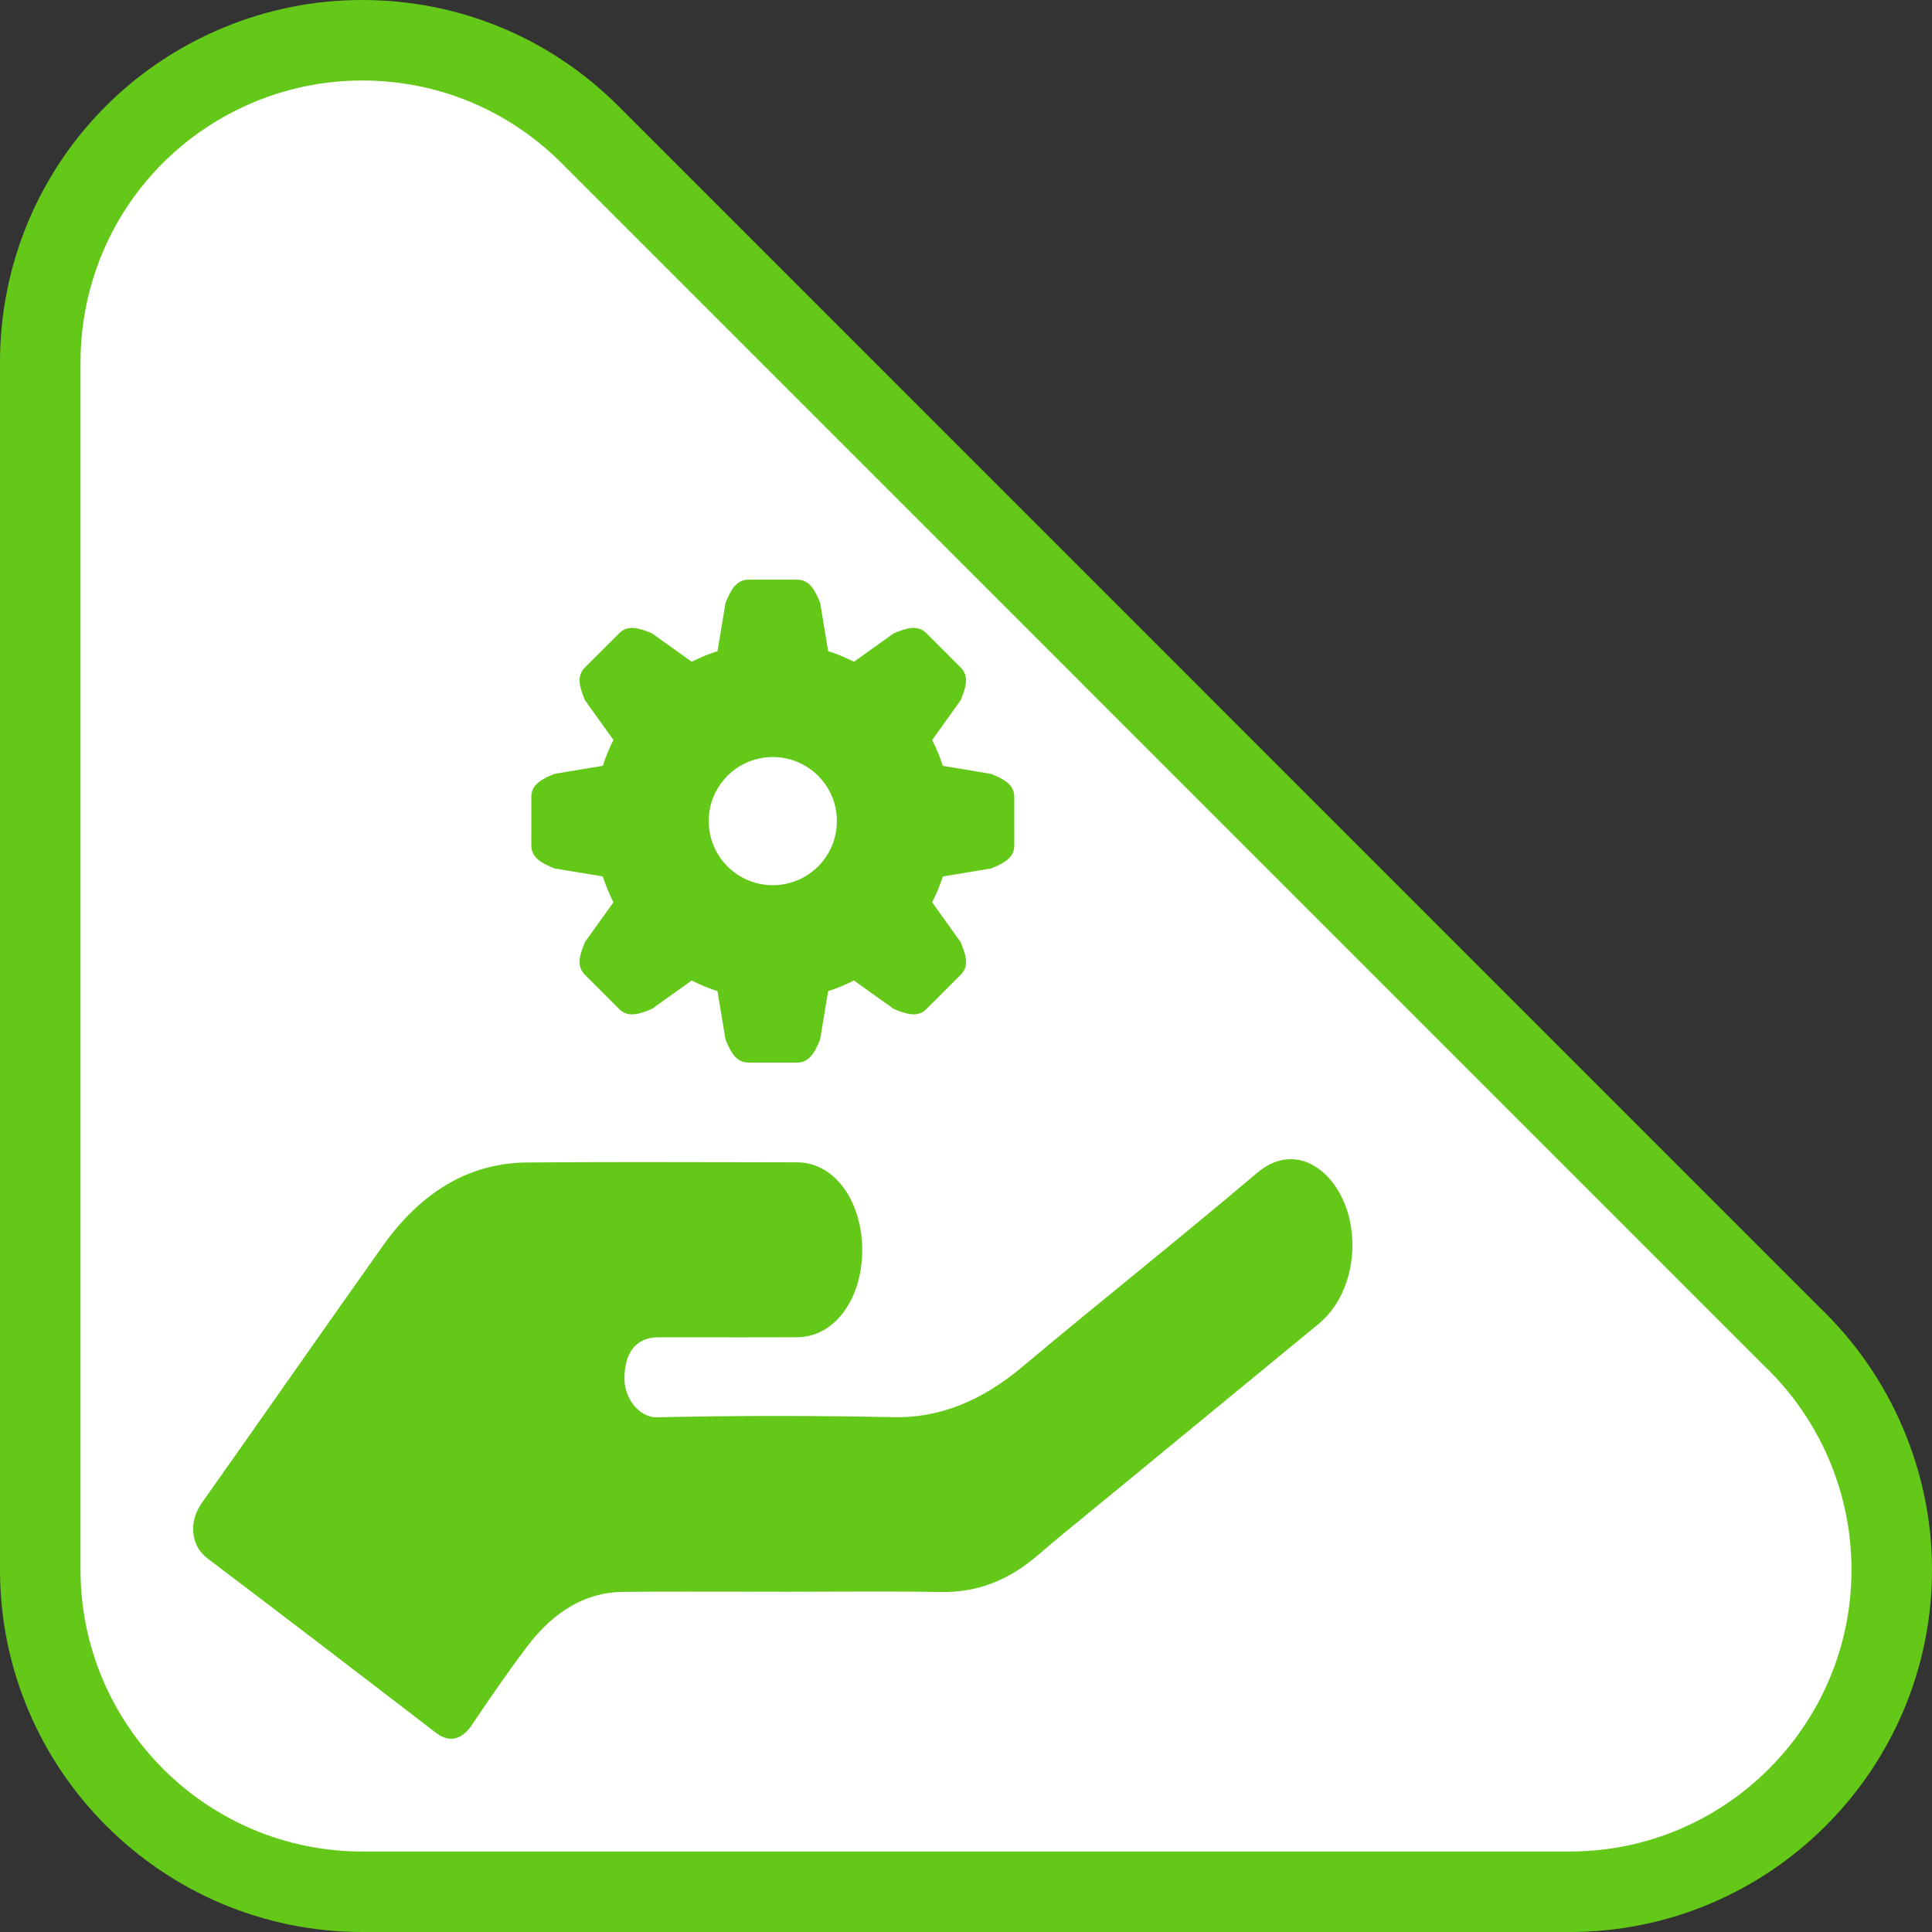
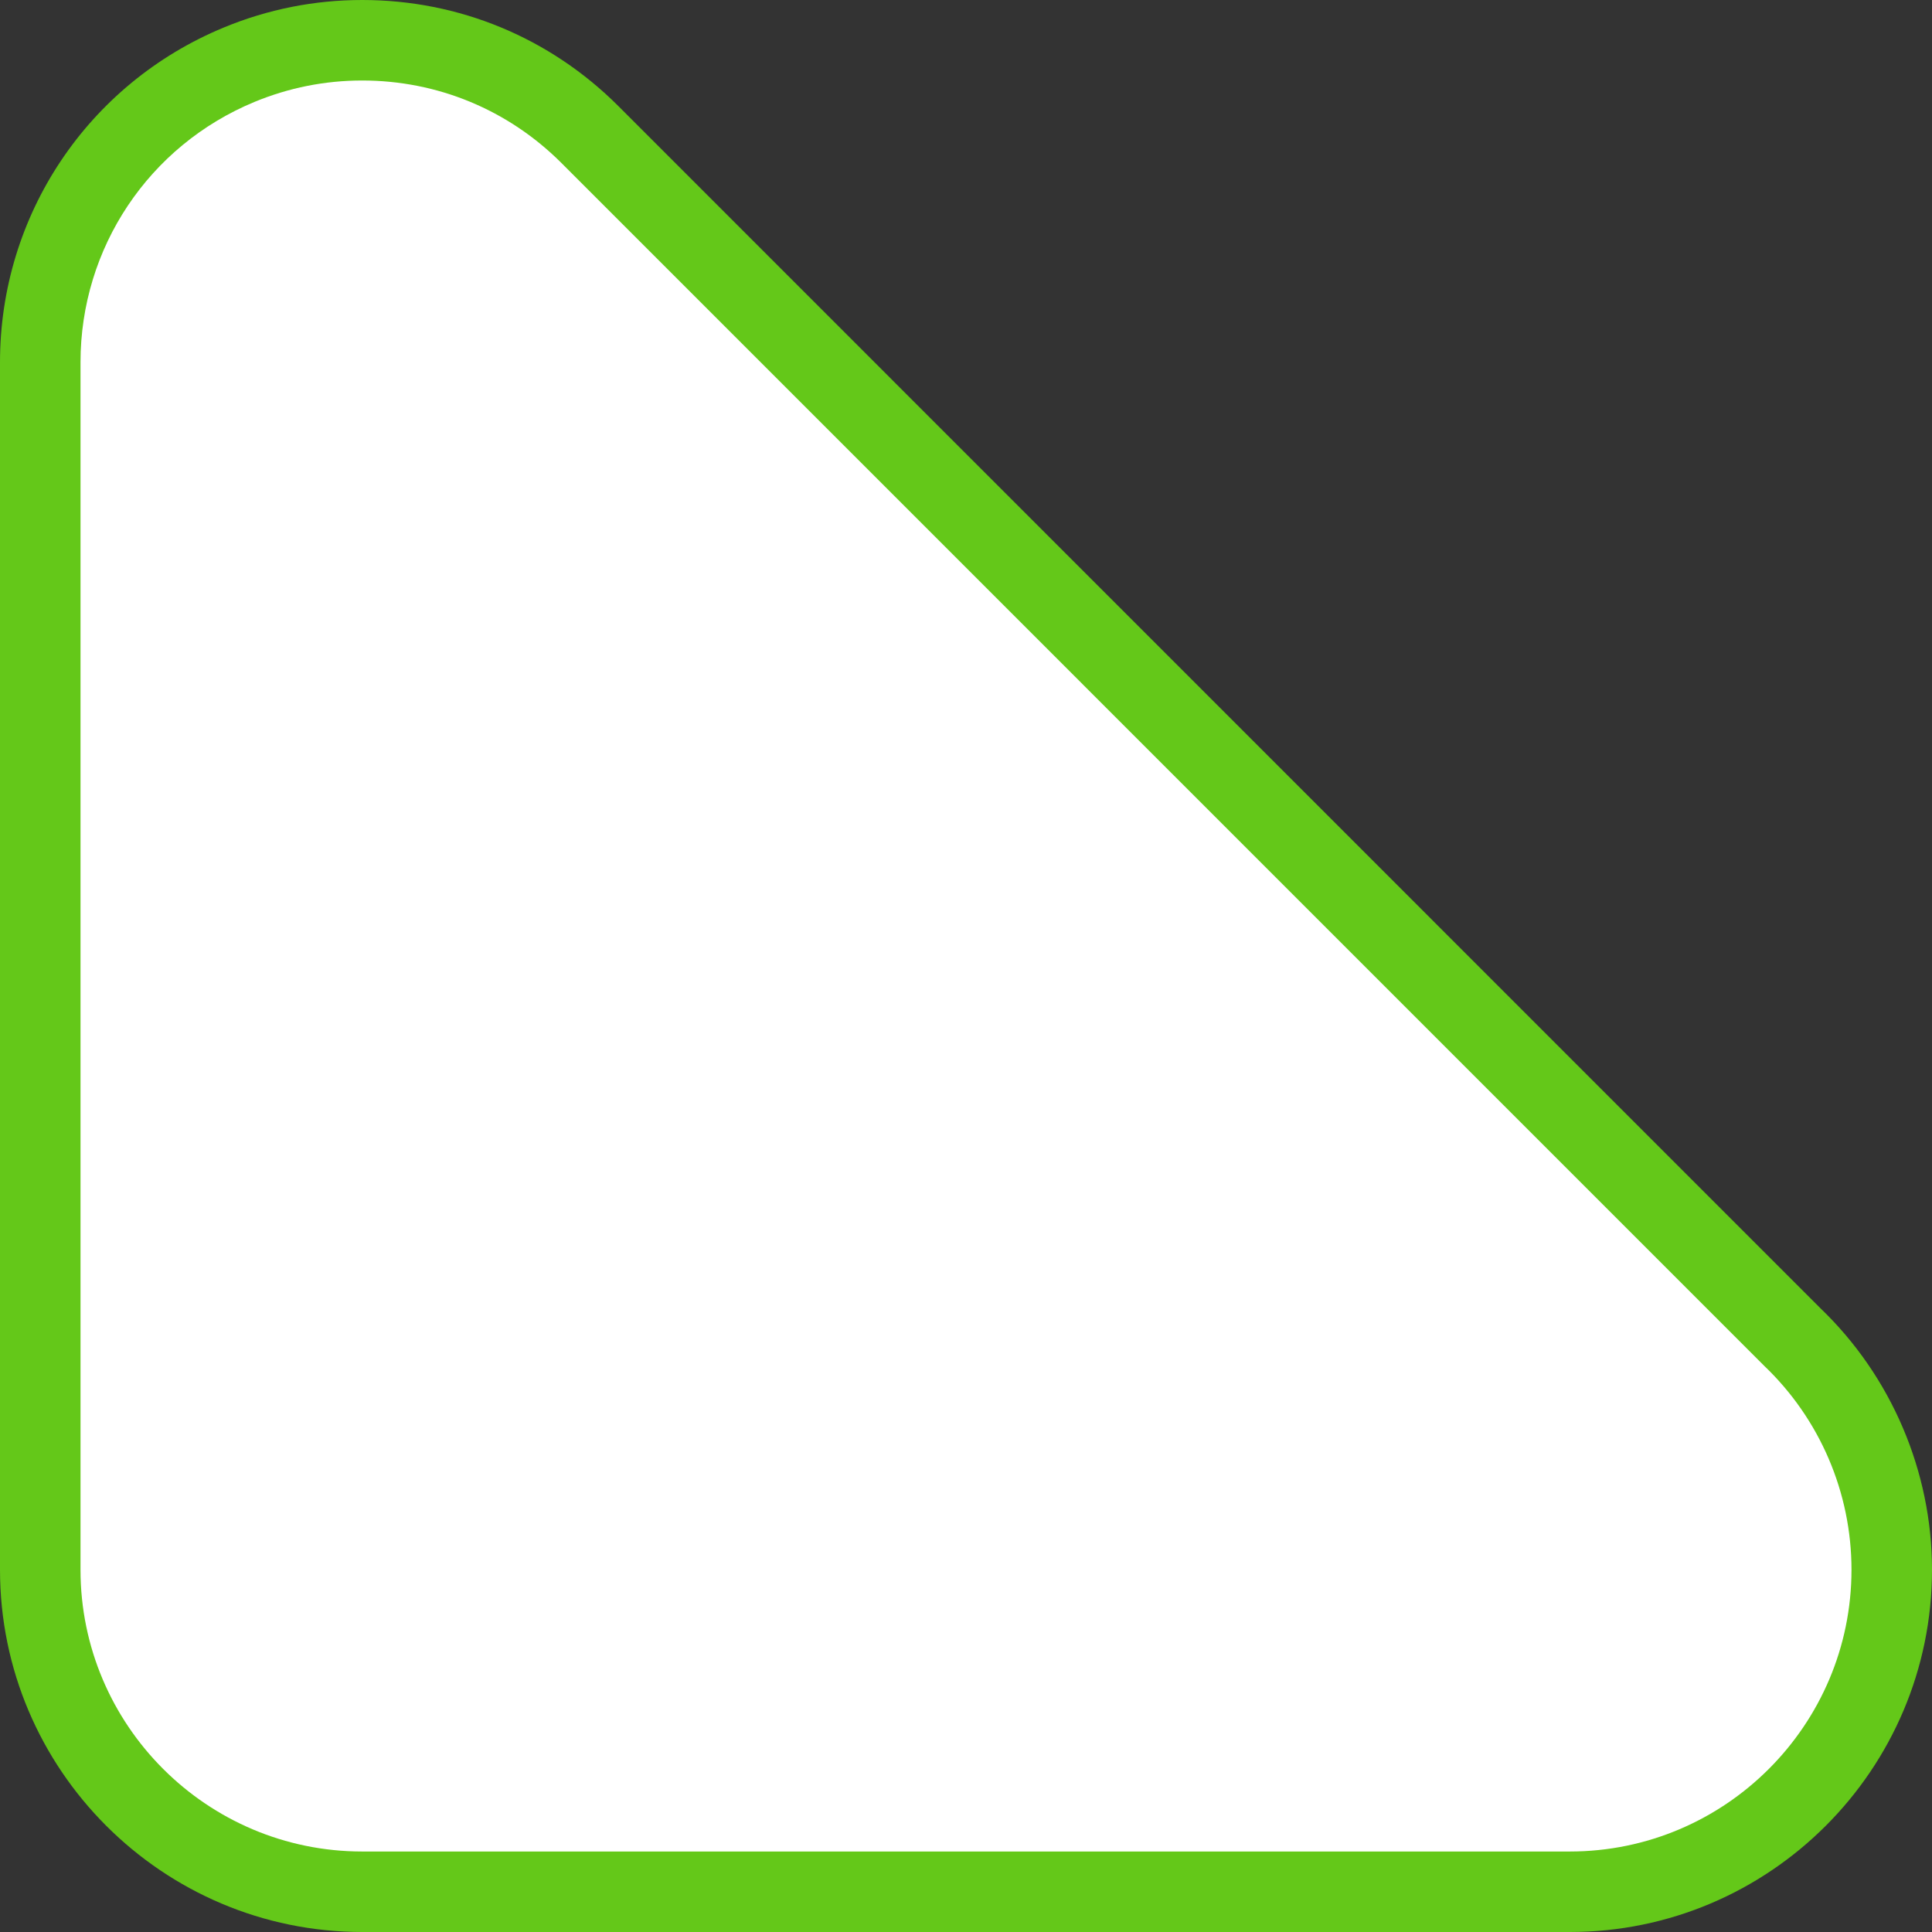
<svg xmlns="http://www.w3.org/2000/svg" version="1.1" id="Calque_1" x="0px" y="0px" width="170.079px" height="170.078px" viewBox="0 0 170.079 170.078" enable-background="new 0 0 170.079 170.078" xml:space="preserve">
  <rect x="0" y="0" width="170.079" height="170.078" fill="#333333" stroke="none" />
  <g>
    <path fill="#64C819" d="M160.259,115.171L54.433,9.335C48.41,3.315,40.402,0,31.887,0c-4.209,0-8.313,0.817-12.2,2.427   C7.729,7.38,0,18.945,0,31.89v106.299c0,17.585,14.307,31.89,31.89,31.89h106.3c17.582,0,31.889-14.305,31.889-31.89   C170.079,129.541,166.5,121.156,160.259,115.171z" />
-     <path fill="#FFFFFF" d="M155.306,120.237L49.423,14.348c-4.685-4.683-10.913-7.261-17.536-7.261c-3.274,0-6.467,0.635-9.49,1.887   c-9.299,3.853-15.31,12.848-15.31,22.916v106.299c0,13.677,11.125,24.804,24.802,24.804h106.3   c13.677,0,24.802-11.127,24.802-24.804C162.992,131.396,160.201,124.907,155.306,120.237z" />
+     <path fill="#FFFFFF" d="M155.306,120.237L49.423,14.348c-4.685-4.683-10.913-7.261-17.536-7.261c-3.274,0-6.467,0.635-9.49,1.887   c-9.299,3.853-15.31,12.848-15.31,22.916v106.299c0,13.677,11.125,24.804,24.802,24.804h106.3   c13.677,0,24.802-11.127,24.802-24.804C162.992,131.396,160.201,124.907,155.306,120.237" />
  </g>
  <g>
-     <path fill="#64C819" d="M118.938,108.048c-0.515-3.42-2.792-6.002-5.3-6.002c-1.027,0-2.027,0.406-2.973,1.207   c-3.694,3.129-7.491,6.234-11.162,9.234c-3.121,2.554-6.35,5.191-9.507,7.84c-3.659,3.068-7.354,4.509-11.339,4.431   c-3.45-0.072-6.916-0.108-10.304-0.108c-3.525,0-7.068,0.04-10.529,0.116l-0.047,0.004c-1.467,0-2.805-1.617-2.806-3.391   c-0.001-1.125,0.239-2.011,0.712-2.635c0.504-0.662,1.27-1.015,2.213-1.017l1.944-0.002l5.614,0.004   c1.578,0,3.157-0.002,4.734-0.009c3.222-0.015,5.678-3.27,5.714-7.571c0.019-2.057-0.521-3.98-1.517-5.422   c-1.071-1.547-2.563-2.4-4.202-2.402l-4.559-0.012c-2.993-0.006-5.986-0.013-8.979-0.013c-3.927,0-7.189,0.012-10.268,0.038   c-4.981,0.041-9.244,2.508-12.671,7.33c-2.818,3.968-5.663,8.023-8.416,11.947c-2.432,3.465-4.945,7.049-7.429,10.555   c-0.269,0.379-0.982,1.385-0.837,2.796c0.144,1.395,0.971,2.02,1.415,2.355c5.947,4.501,12.456,9.47,19.896,15.19   c0.312,0.238,0.793,0.558,1.375,0.558c1.007,0,1.64-0.937,1.848-1.245c1.436-2.127,3.111-4.588,4.851-6.886   c2.389-3.157,5.223-4.772,8.423-4.802c1.697-0.014,3.522-0.021,5.743-0.021c1.438,0,2.875,0.001,4.313,0.004   c1.438,0.005,2.878,0.006,4.316,0.006h0.085c1.346,0,2.691-0.003,4.037-0.01c1.344-0.005,2.687-0.009,4.029-0.009   c2.156,0,3.922,0.013,5.559,0.042c3.092,0.043,5.865-1.01,8.46-3.251c1.475-1.273,3.004-2.521,4.483-3.727   c0.593-0.482,1.186-0.966,1.777-1.455l6.373-5.239c4.028-3.31,8.057-6.62,12.082-9.938   C118.32,114.704,119.437,111.37,118.938,108.048z" />
-     <path fill="#64C819" d="M48.818,76.452l4.246,0.704c0.254,0.776,0.564,1.536,0.937,2.274l-2.503,3.498   c-0.44,1.063-0.803,2.088-0.012,2.878l0.878,0.877l0.033,0.031l0.326,0.326l0.554,0.555l0.326,0.325l0.033,0.031l0.876,0.88   c0.791,0.793,1.815,0.43,2.877-0.014l3.5-2.501c0.736,0.376,1.498,0.685,2.272,0.936l0.705,4.249   c0.441,1.066,0.908,2.043,2.025,2.043h1.241h0.05h0.459h0.783h0.461h0.046h1.242c1.12,0,1.585-0.979,2.026-2.043l0.703-4.248   c0.776-0.252,1.536-0.563,2.273-0.939l3.498,2.504c1.065,0.44,2.087,0.806,2.875,0.014l0.882-0.877l0.032-0.033l0.324-0.326   l0.555-0.553l0.325-0.327l0.031-0.033l0.881-0.876c0.791-0.79,0.427-1.815-0.014-2.876l-2.504-3.498   c0.375-0.739,0.687-1.497,0.938-2.273l4.248-0.705c1.065-0.439,2.044-0.905,2.044-2.023v-1.243v-0.048V72.68l-0.001-0.782   l0.001-0.458v-0.049l-0.001-1.242c0.001-1.117-0.979-1.584-2.043-2.024L83,67.419c-0.251-0.778-0.563-1.536-0.938-2.274   l2.504-3.499c0.44-1.065,0.802-2.087,0.014-2.877L83.7,57.89l-0.031-0.033l-0.325-0.326l-0.555-0.552l-0.324-0.325l-0.032-0.033   l-0.882-0.876c-0.791-0.796-1.812-0.433-2.877,0.008l-3.497,2.504c-0.737-0.377-1.498-0.687-2.273-0.938l-0.703-4.25   c-0.443-1.065-0.906-2.043-2.026-2.04l-1.241-0.003l-0.047,0.003h-0.461l-0.783-0.003h-0.458l-0.05,0.003l-1.241-0.003   c-1.116,0.003-1.584,0.978-2.025,2.043l-0.705,4.25c-0.774,0.251-1.536,0.562-2.272,0.938l-3.497-2.504   c-1.064-0.441-2.089-0.805-2.877-0.012l-0.879,0.877L53.6,56.649l-0.323,0.326l-0.554,0.554l-0.326,0.326l-0.033,0.032   l-0.878,0.878c-0.791,0.792-0.428,1.813,0.012,2.878l2.505,3.499c-0.376,0.738-0.685,1.497-0.938,2.273l-4.247,0.707   c-1.064,0.439-2.046,0.907-2.046,2.023l0.002,1.241v0.049v0.458l-0.002,0.783l0.002,0.458l-0.002,0.049v1.243   C46.772,75.545,47.753,76.011,48.818,76.452z M64.042,68.294c2.203-2.2,5.774-2.2,7.98,0.003c2.202,2.201,2.202,5.775,0,7.976   c-2.206,2.205-5.777,2.205-7.979,0.001C61.841,74.072,61.841,70.499,64.042,68.294z" />
-   </g>
+     </g>
</svg>